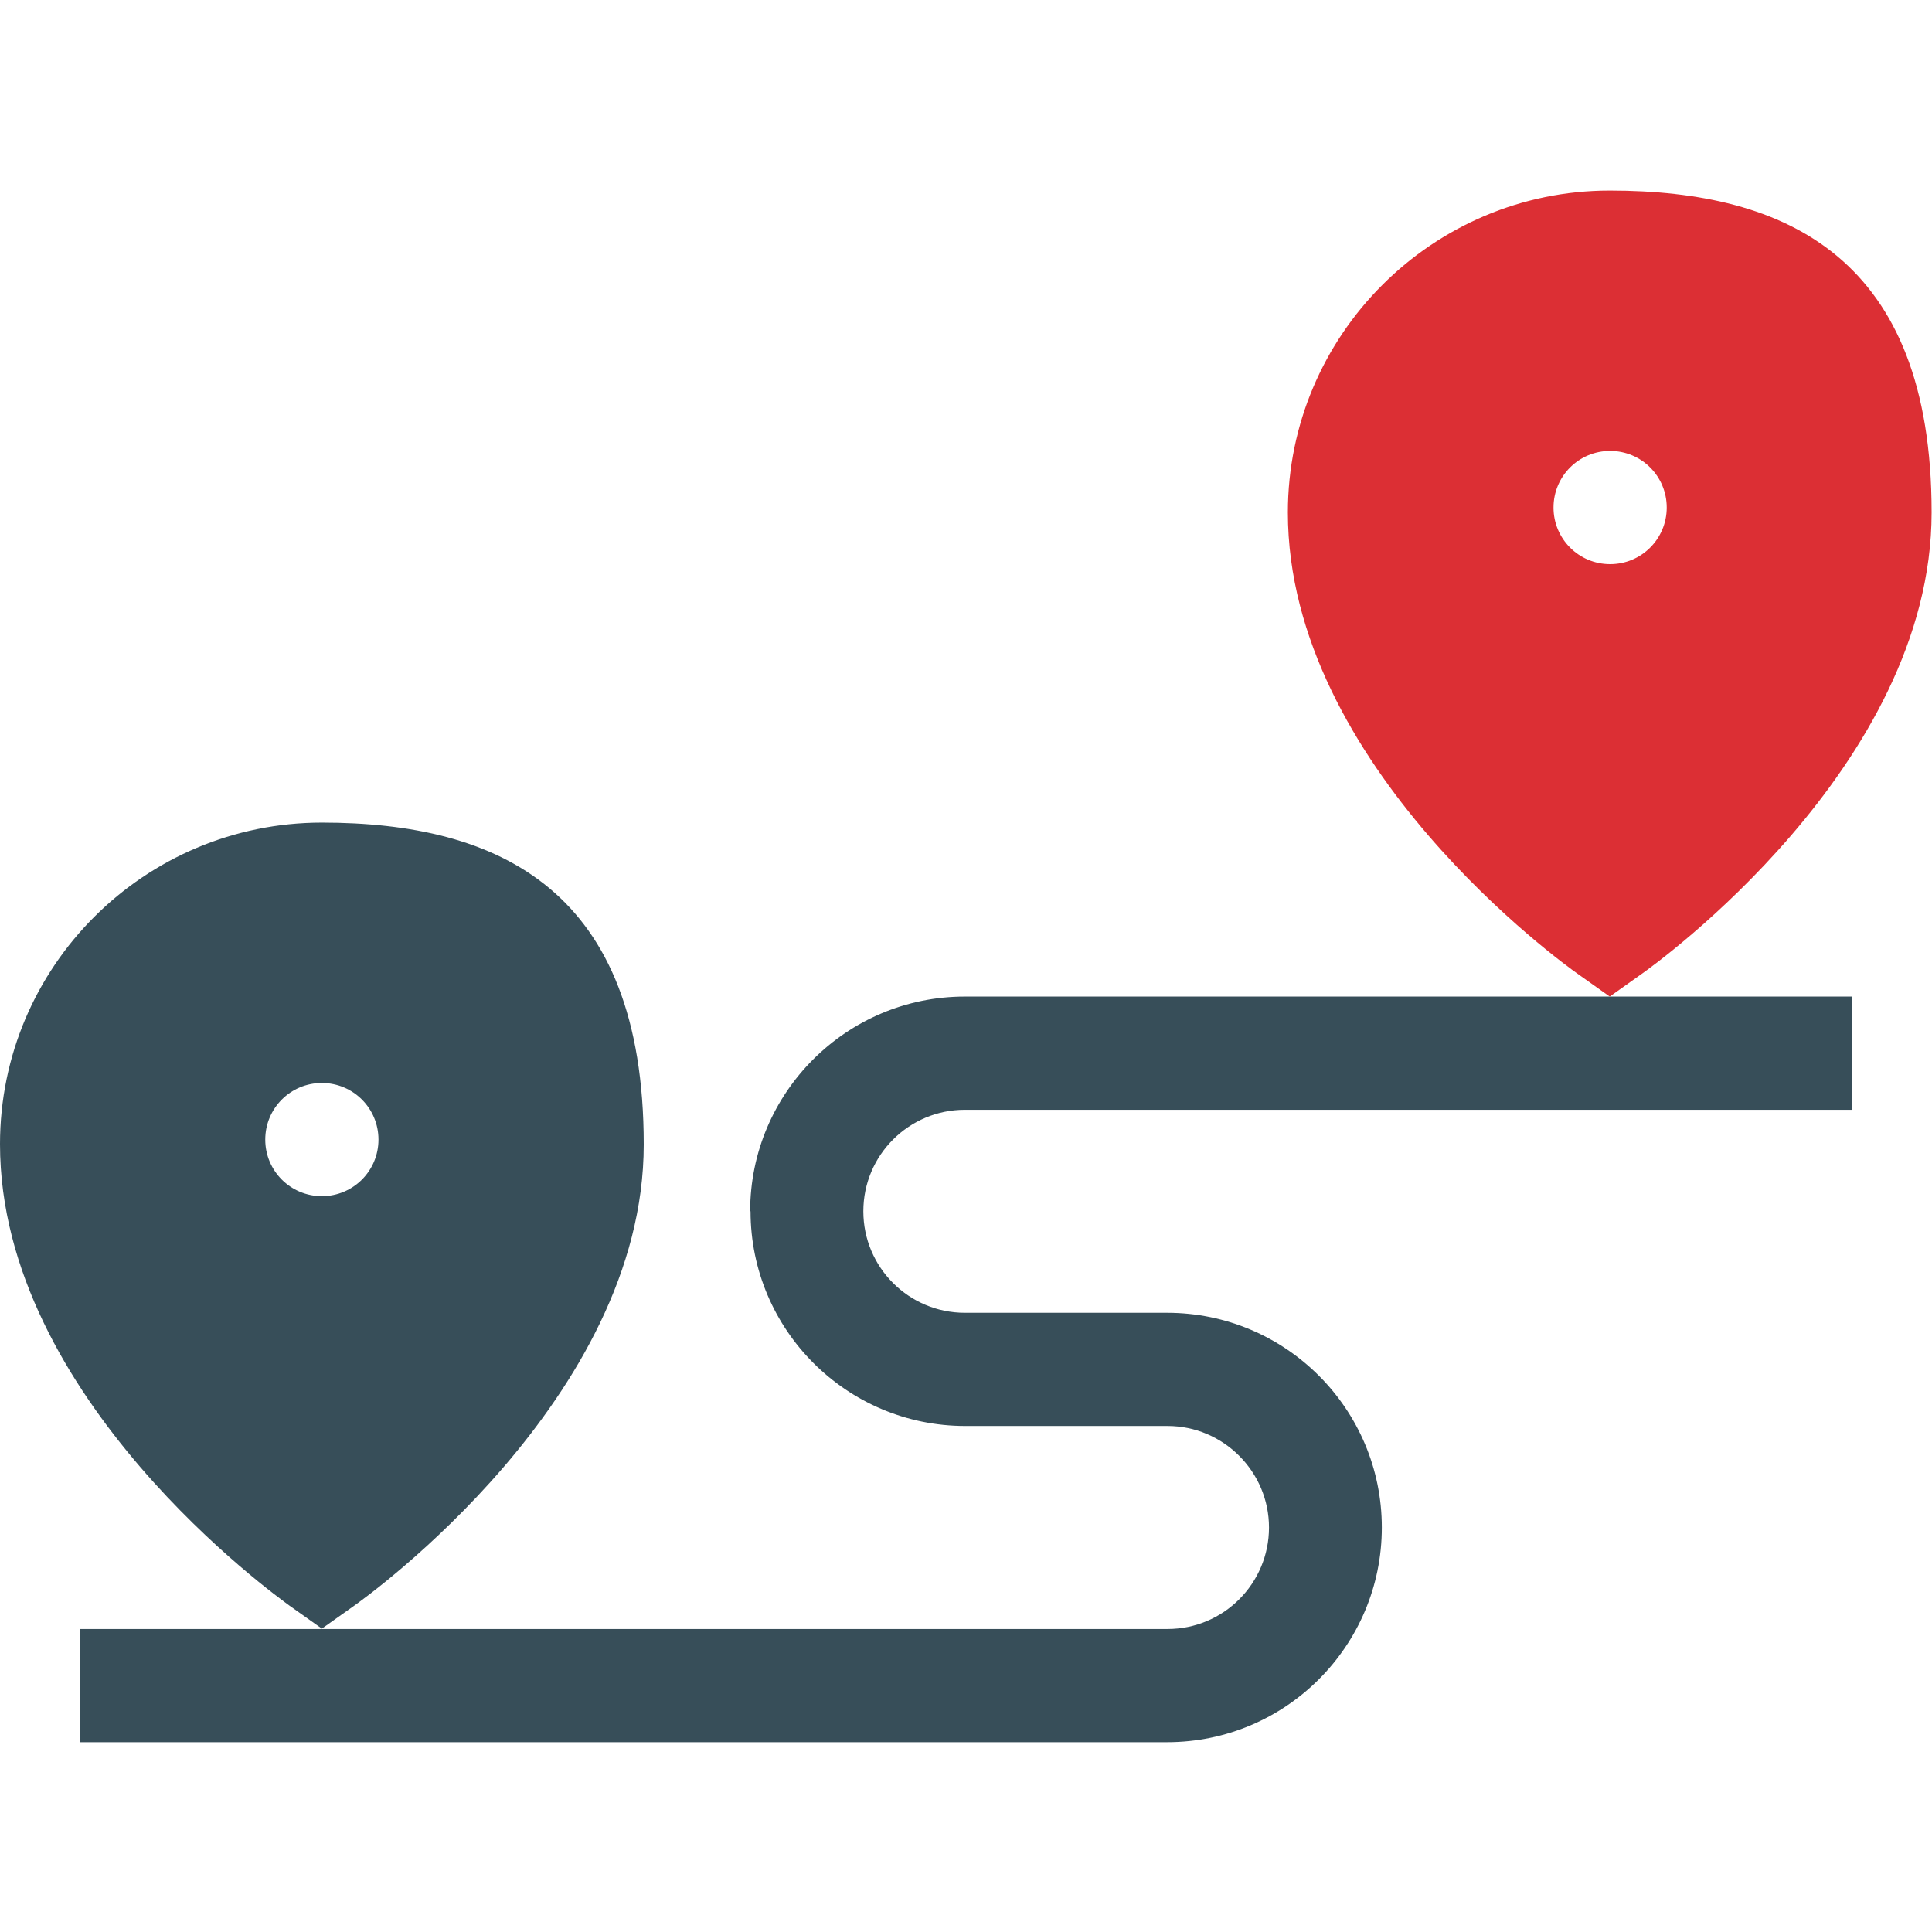
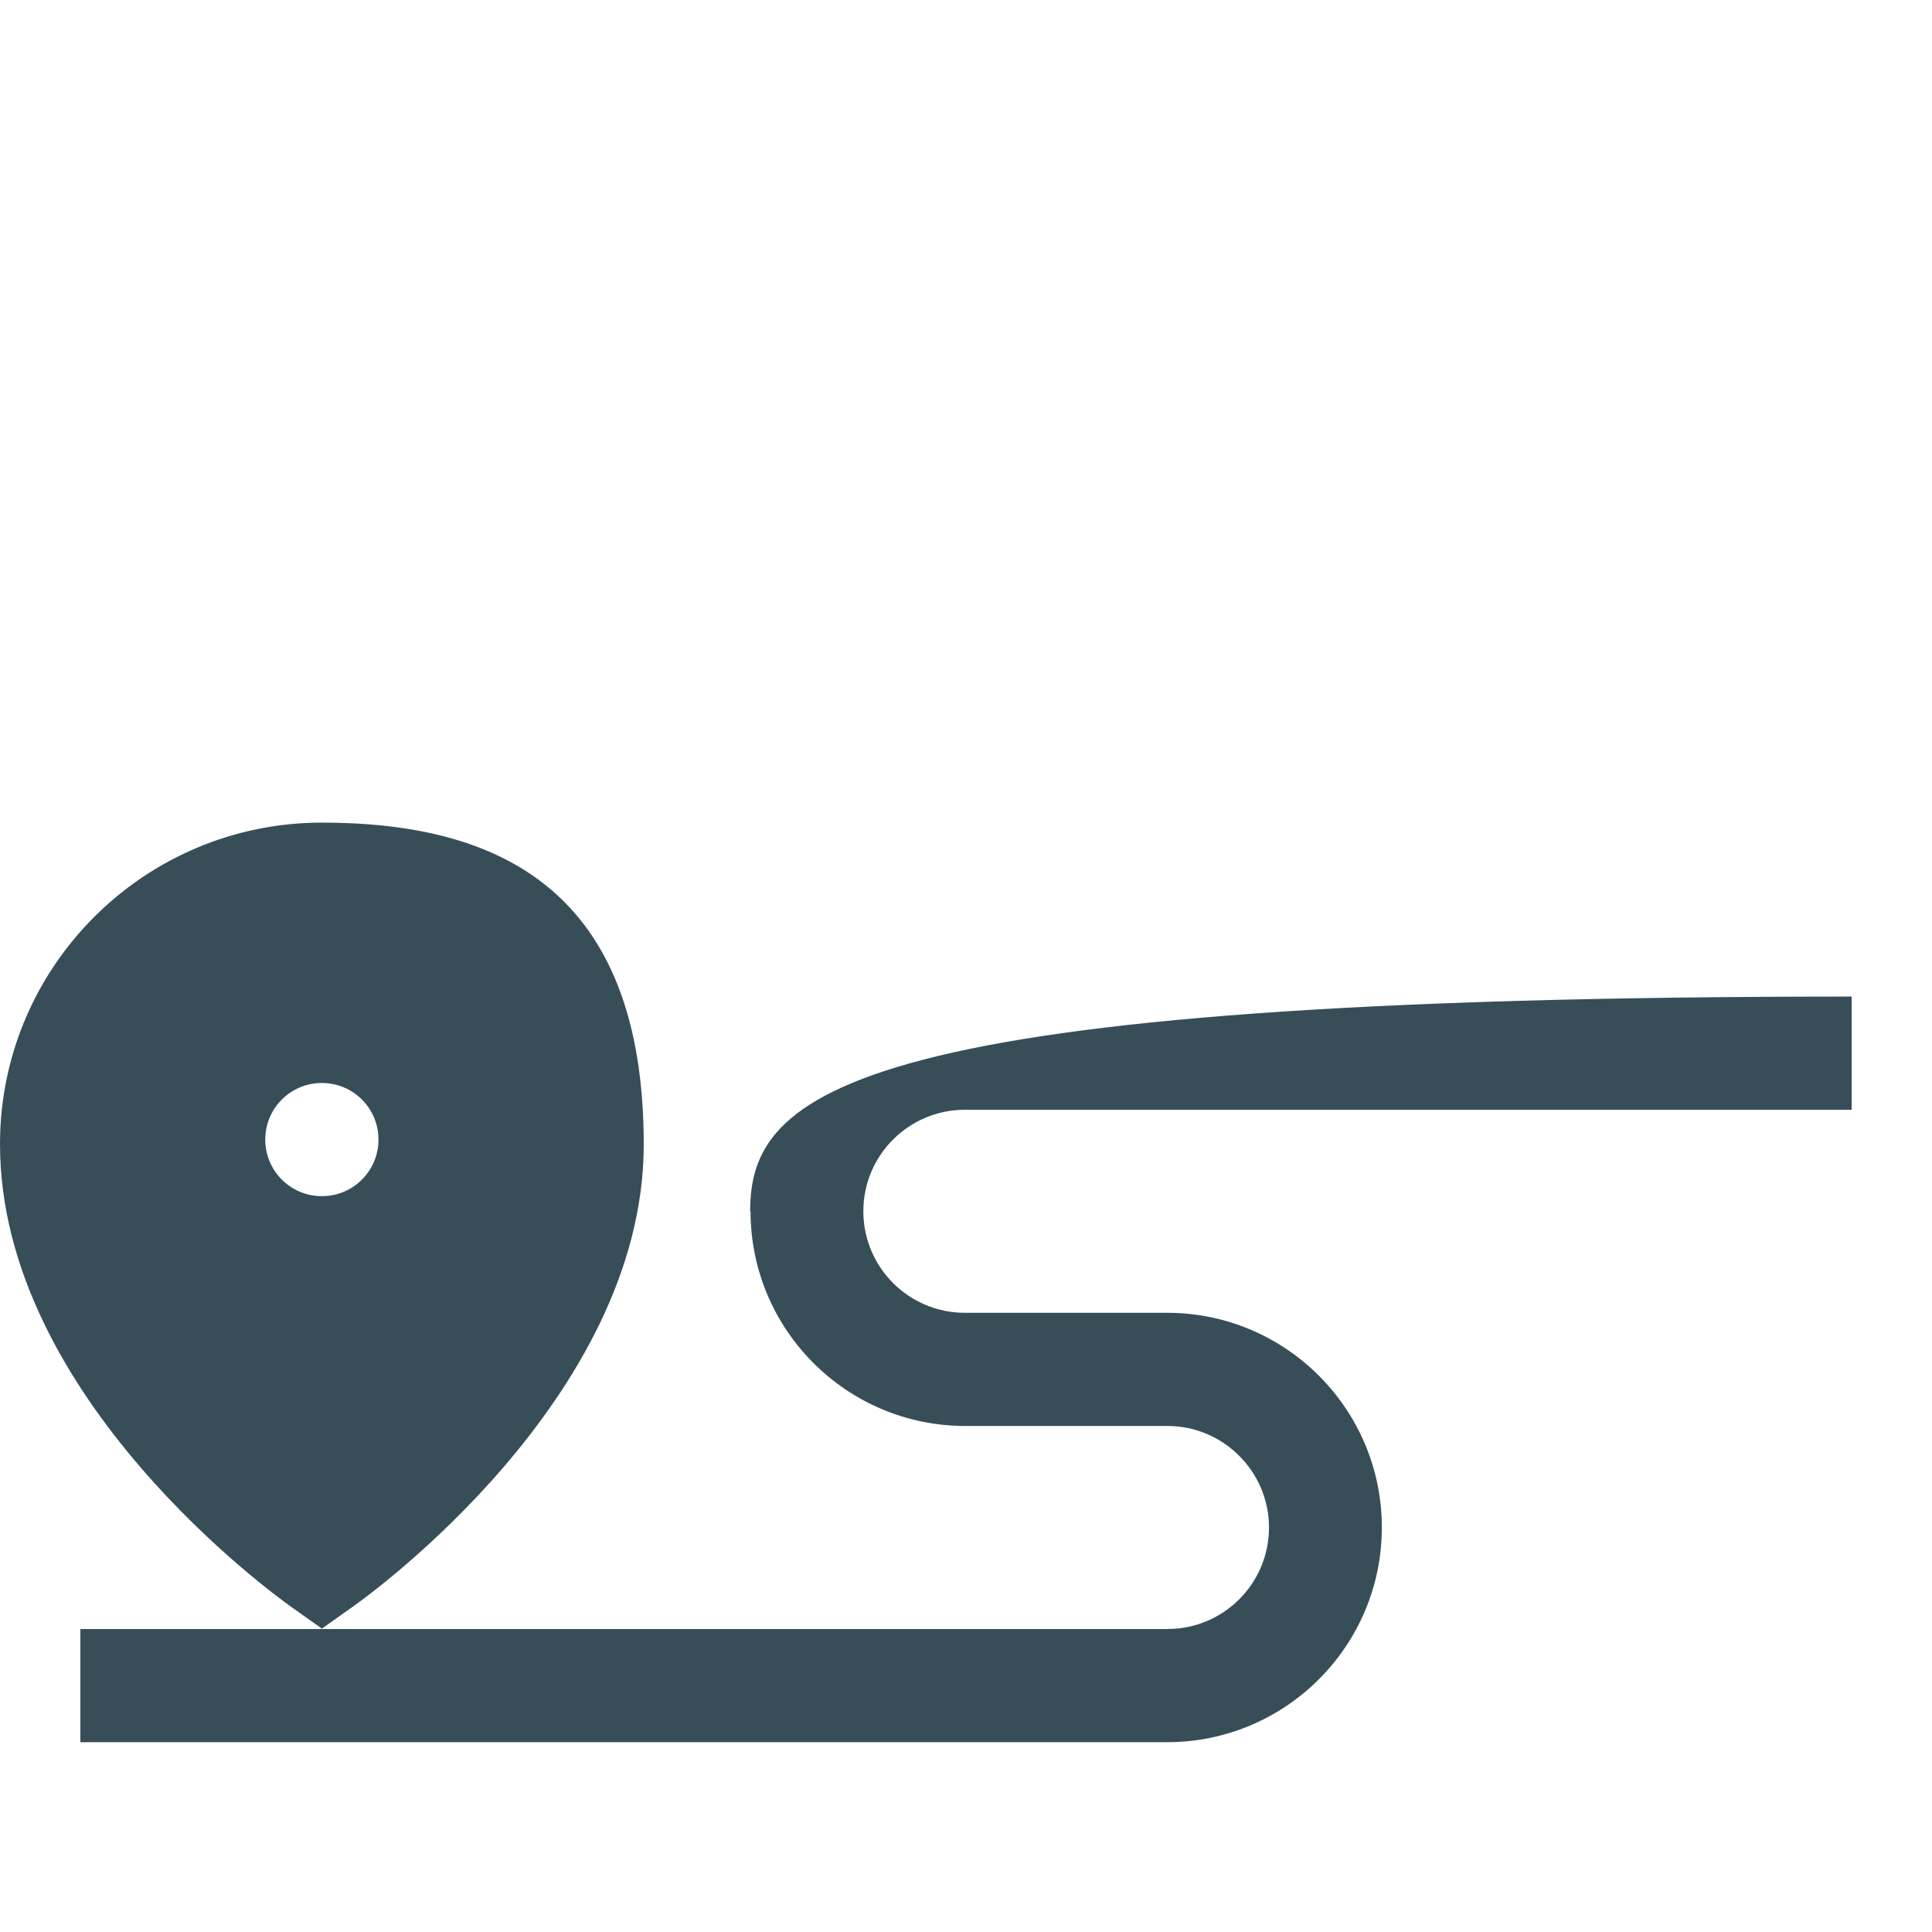
<svg xmlns="http://www.w3.org/2000/svg" width="60" height="60" viewBox="0 0 60 60" fill="none">
  <path d="M8.988 49.863L9.996 50.578L11.004 49.863C11.367 49.605 19.992 43.441 19.992 35.543C19.992 27.645 15.504 25.547 9.996 25.547C4.488 25.547 0 30.012 0 35.531C0 43.441 8.625 49.594 8.988 49.863ZM9.996 33.633C10.969 33.633 11.754 34.418 11.754 35.391C11.754 36.363 10.969 37.148 9.996 37.148C9.023 37.148 8.238 36.363 8.238 35.391C8.238 34.418 9.023 33.633 9.996 33.633Z" fill="#374E59" />
-   <path d="M23.309 37.617C23.309 41.297 26.297 44.285 29.977 44.285H36.258C37.992 44.285 39.41 45.703 39.41 47.438C39.41 49.172 38.004 50.59 36.258 50.59H2.496V54.105H36.246C39.926 54.105 42.914 51.117 42.914 47.438C42.914 43.758 39.926 40.77 36.246 40.77H29.965C28.23 40.77 26.812 39.363 26.812 37.617C26.812 35.871 28.23 34.465 29.965 34.465H57.504V30.949H29.965C26.285 30.949 23.297 33.938 23.297 37.617H23.309Z" fill="#374E59" />
-   <path d="M48.984 30.234L49.992 30.949L51 30.234C51.363 29.977 59.988 23.812 59.988 15.914C59.988 8.016 55.5 5.918 49.992 5.918C44.484 5.918 39.996 10.406 39.996 15.914C39.996 23.812 48.621 29.977 48.984 30.234ZM50.004 17.52C49.031 17.52 48.246 16.734 48.246 15.762C48.246 14.789 49.031 14.004 50.004 14.004C50.977 14.004 51.762 14.789 51.762 15.762C51.762 16.734 50.977 17.52 50.004 17.52Z" fill="#DC2F34" />
+   <path d="M23.309 37.617C23.309 41.297 26.297 44.285 29.977 44.285H36.258C37.992 44.285 39.41 45.703 39.41 47.438C39.41 49.172 38.004 50.59 36.258 50.59H2.496V54.105H36.246C39.926 54.105 42.914 51.117 42.914 47.438C42.914 43.758 39.926 40.77 36.246 40.77H29.965C28.23 40.77 26.812 39.363 26.812 37.617C26.812 35.871 28.23 34.465 29.965 34.465H57.504V30.949C26.285 30.949 23.297 33.938 23.297 37.617H23.309Z" fill="#374E59" />
</svg>